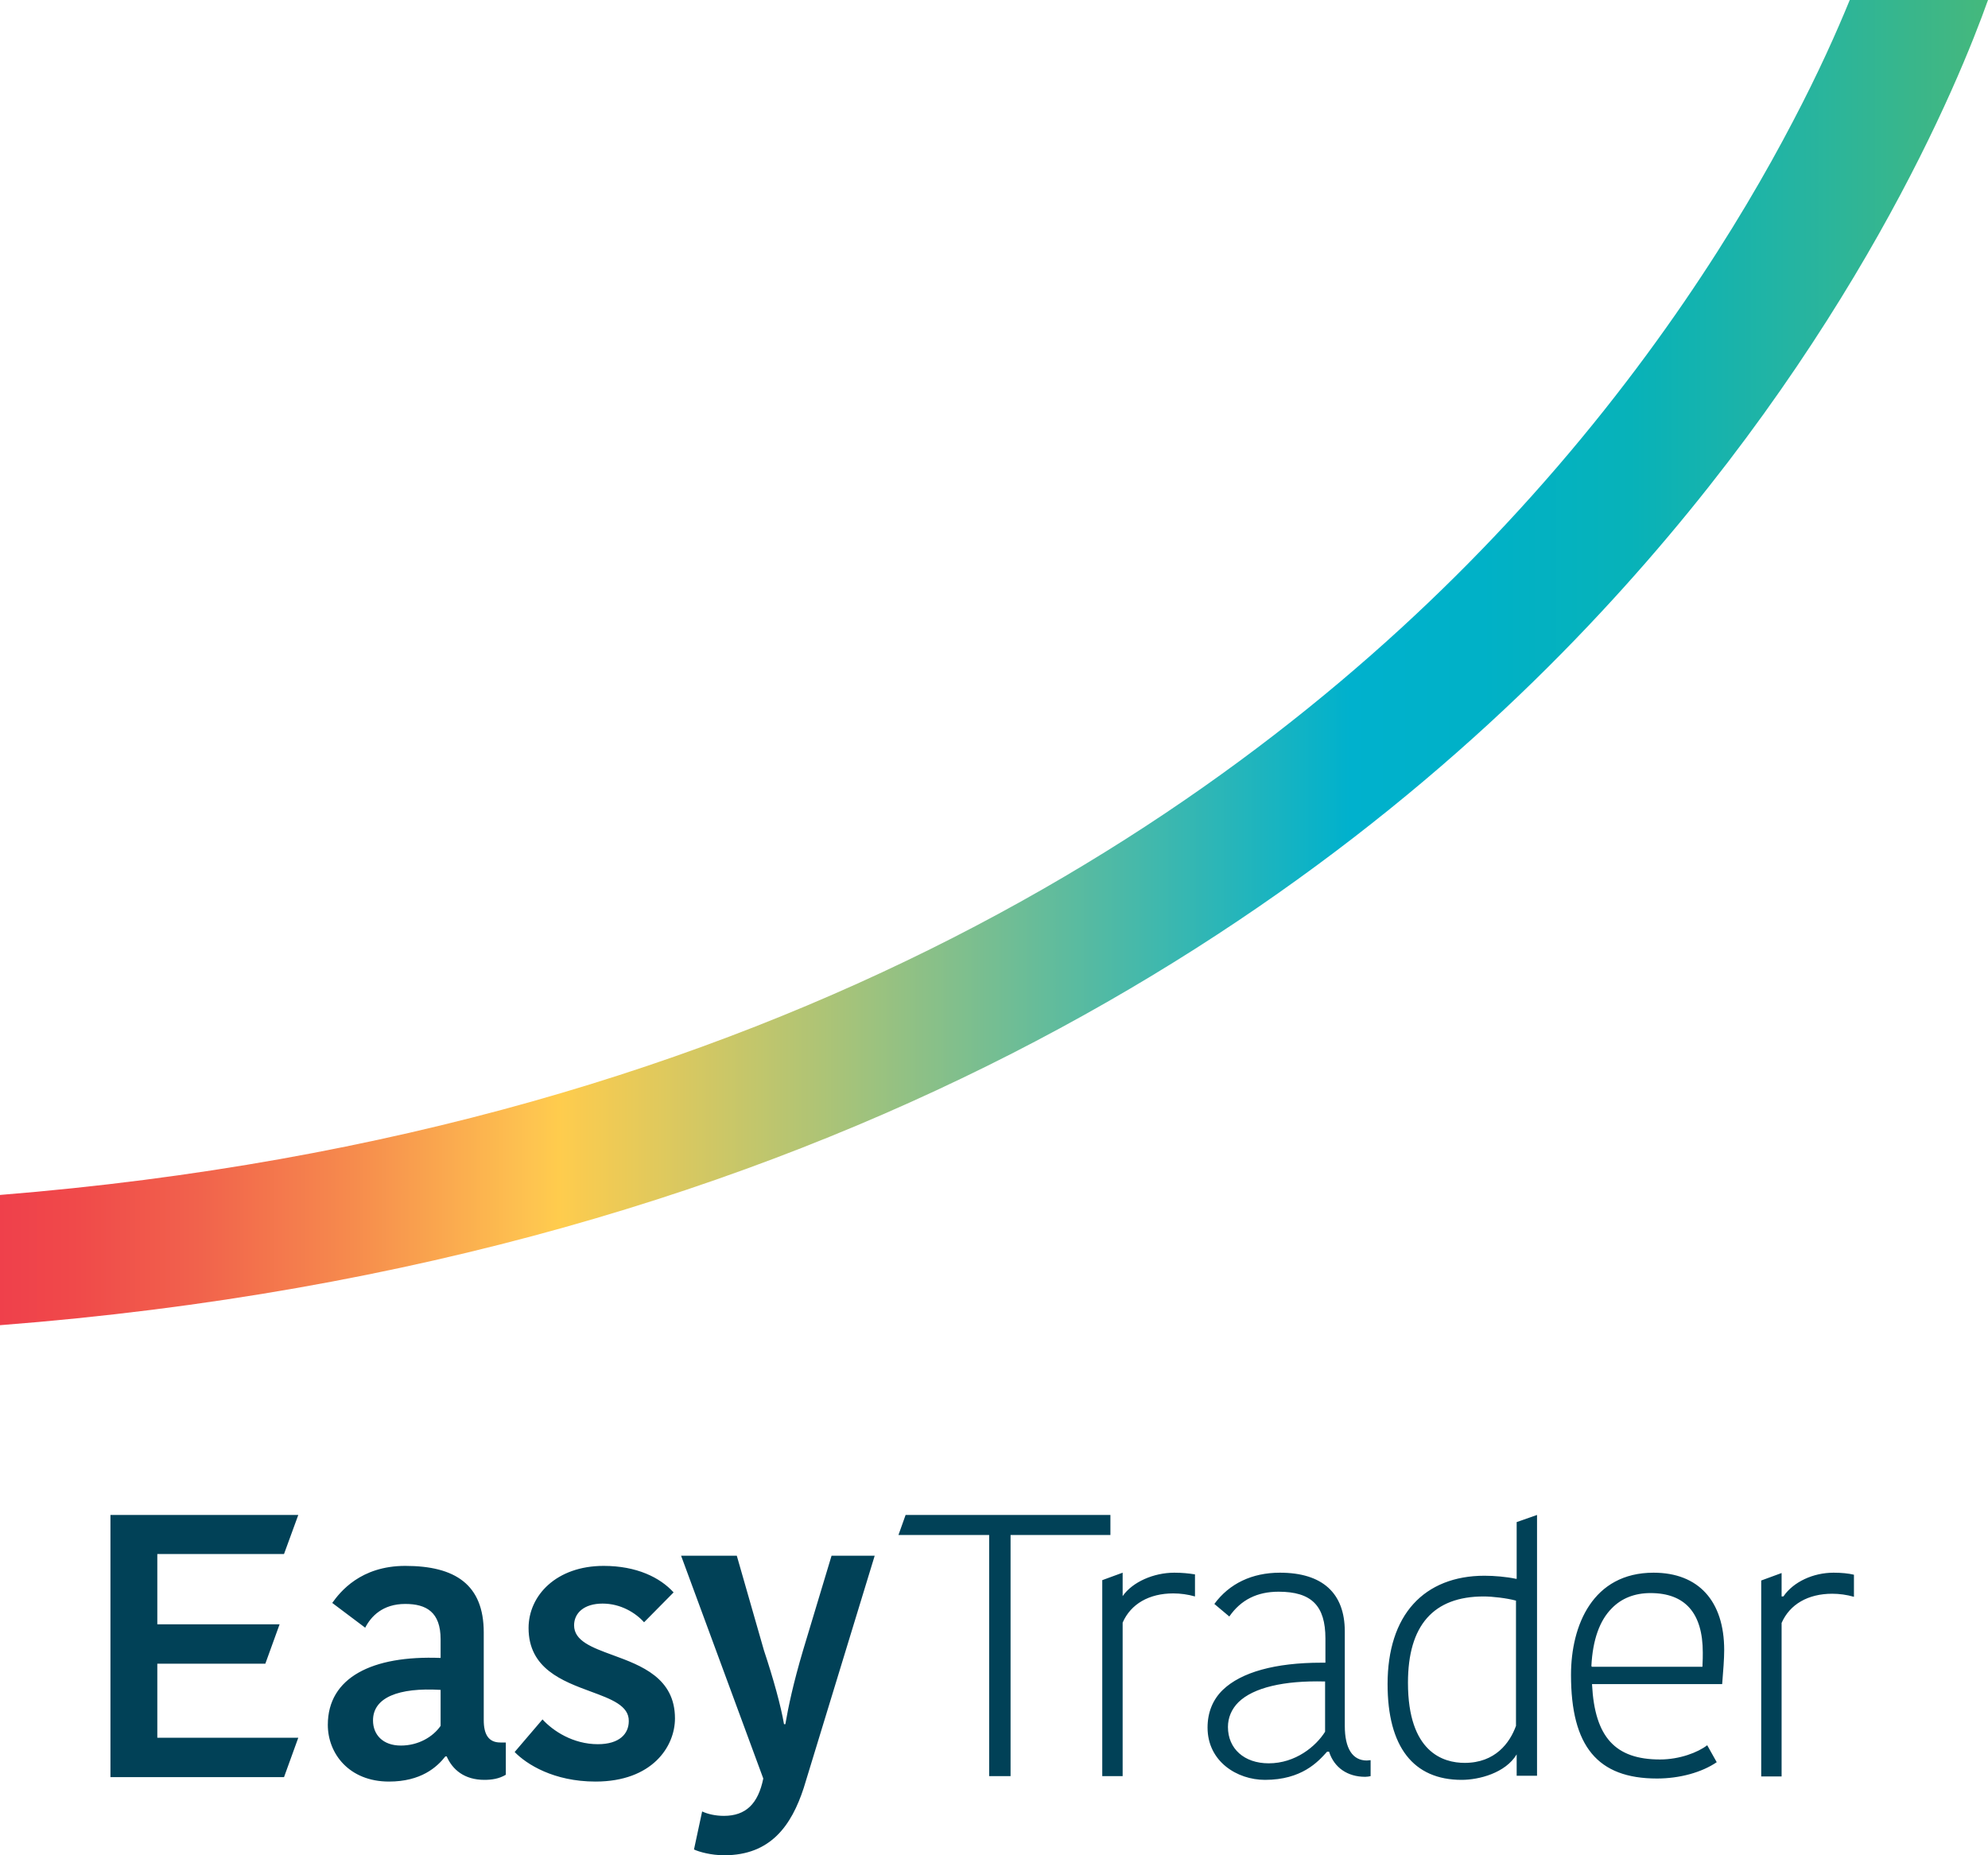
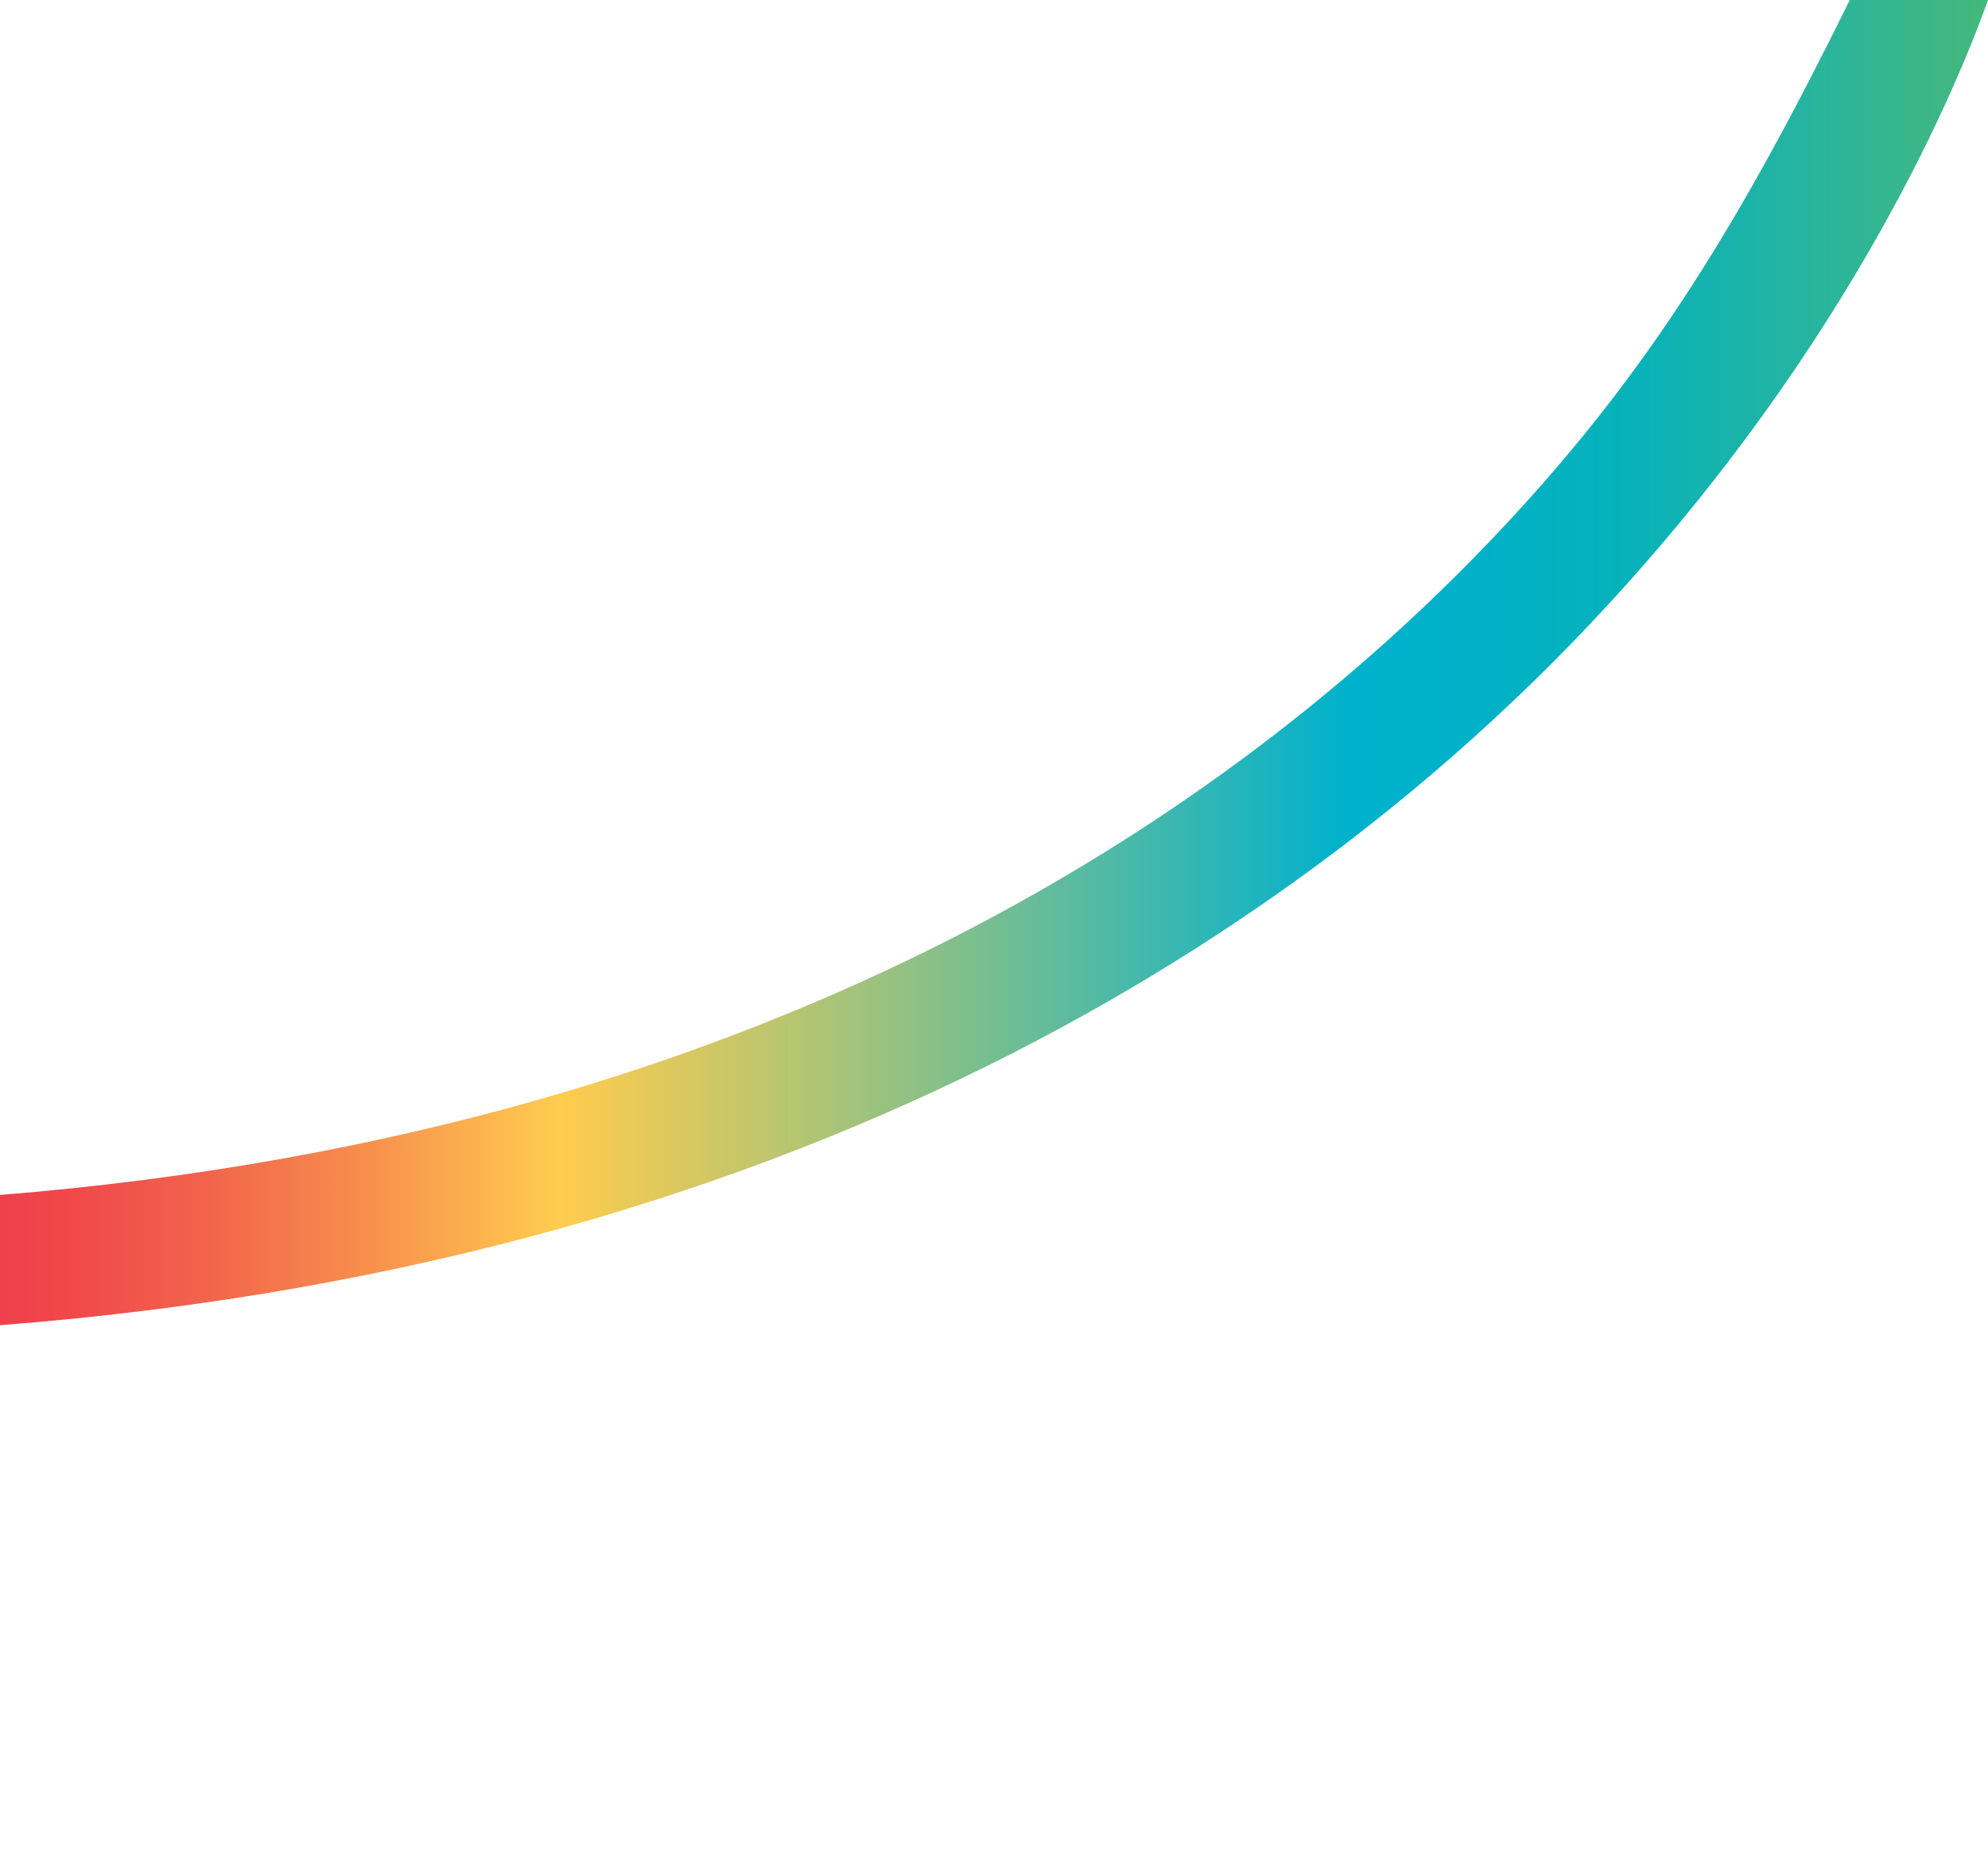
<svg xmlns="http://www.w3.org/2000/svg" width="90" height="84" viewBox="0 0 90 84" fill="none">
-   <path fill-rule="evenodd" clip-rule="evenodd" d="M83.741 0C83.164 1.411 82.337 3.276 81.158 5.519C78.827 9.979 74.69 16.758 68.171 23.738C56.713 36.035 35.627 51.231 0 54.103V60C37.759 57.077 60.248 40.874 72.458 27.745C83.915 15.451 88.708 3.633 90 0H83.741Z" fill="url(#paint0_linear_2432_7810)" />
-   <path fill-rule="evenodd" clip-rule="evenodd" d="M5 68.592V80.463H12.858L13.504 78.679H7.122V75.327H12.012L12.658 73.543H7.122V70.36H12.858L13.504 68.592H5ZM21.9 73.912V77.88C21.9 78.525 22.115 78.894 22.653 78.894H22.899V80.355C22.591 80.54 22.253 80.586 21.93 80.586C21.023 80.586 20.485 80.125 20.223 79.525H20.162C19.777 80.017 19.055 80.663 17.609 80.663C15.81 80.663 14.841 79.402 14.841 78.095C14.841 75.957 16.84 74.943 19.947 75.066V74.22C19.947 72.99 19.301 72.621 18.347 72.621C17.317 72.621 16.794 73.19 16.533 73.697L15.041 72.575C15.395 72.082 16.318 70.898 18.347 70.898C20.608 70.898 21.9 71.744 21.9 73.912ZM19.931 76.511C18.055 76.403 16.887 76.849 16.887 77.895C16.887 78.541 17.332 79.033 18.148 79.033C18.947 79.033 19.608 78.633 19.947 78.141V76.511H19.931ZM23.929 73.712C23.929 72.236 25.19 70.898 27.328 70.898C28.819 70.898 29.88 71.421 30.495 72.098L29.158 73.451C28.773 73.02 28.097 72.605 27.282 72.605C26.436 72.605 25.99 73.036 25.99 73.589C25.99 74.295 26.8 74.592 27.737 74.936C29.026 75.408 30.557 75.969 30.557 77.803C30.557 79.079 29.527 80.663 26.959 80.663C25.067 80.663 23.837 79.879 23.299 79.325L24.56 77.849C25.037 78.372 25.944 78.971 27.066 78.971C28.05 78.971 28.466 78.495 28.466 77.926C28.479 77.227 27.677 76.931 26.745 76.587C25.461 76.113 23.929 75.547 23.929 73.712ZM32.771 82.216C32.402 82.216 32.048 82.139 31.787 82.016L31.418 83.738C31.649 83.846 32.187 84 32.787 84C34.893 84 35.831 82.647 36.385 80.955L39.599 70.437H37.646L36.354 74.727C35.908 76.234 35.693 77.264 35.554 78.064H35.493C35.355 77.249 35.016 76.019 34.586 74.727L33.356 70.437H30.834L34.555 80.525C34.324 81.662 33.771 82.216 32.771 82.216ZM40.998 68.592L40.675 69.499H44.781V80.417H45.75V69.499H50.27V68.592H40.998ZM61.88 79.71C61.234 79.71 60.881 79.171 60.881 78.141V73.866C60.881 72.129 59.866 71.206 57.944 71.206C56.683 71.206 55.653 71.698 54.976 72.621L55.653 73.19C56.175 72.436 56.913 72.067 57.882 72.067C59.374 72.067 60.004 72.698 60.004 74.189V75.281H59.82C57.728 75.281 56.191 75.712 55.36 76.511C54.899 76.957 54.668 77.541 54.668 78.218C54.668 79.756 56.006 80.586 57.267 80.586C58.928 80.586 59.666 79.771 60.066 79.325L60.081 79.31H60.173V79.325C60.404 80.032 61.004 80.448 61.803 80.448C61.896 80.448 61.988 80.432 62.05 80.417V79.694L61.88 79.71ZM59.989 78.407C59.574 79.068 58.651 79.837 57.436 79.837C56.329 79.837 55.591 79.176 55.591 78.192C55.591 77.761 55.76 77.376 56.068 77.069C56.744 76.408 58.128 76.085 59.958 76.131H59.989V78.407ZM77.97 76.191L77.965 76.25H72.075V76.28C72.198 78.648 73.121 79.663 75.151 79.663C76.043 79.663 76.873 79.341 77.288 79.018L77.719 79.786C77.042 80.248 76.043 80.525 75.013 80.525C72.322 80.525 71.122 79.064 71.122 75.835C71.122 73.589 72.106 71.206 74.859 71.206C76.888 71.206 78.057 72.482 78.057 74.712C78.057 75.113 78.014 75.642 77.97 76.191L77.97 76.191ZM72.967 72.82C72.414 73.374 72.106 74.251 72.045 75.419L72.06 75.465H77.073V75.435C77.088 75.189 77.088 74.958 77.088 74.82C77.088 73.036 76.289 72.129 74.72 72.129C74.013 72.129 73.413 72.359 72.967 72.82ZM68.662 68.915V71.483H68.631C68.2 71.391 67.647 71.344 67.201 71.344C65.848 71.344 64.74 71.79 63.987 72.621C63.218 73.466 62.818 74.712 62.818 76.25C62.818 79.094 63.987 80.586 66.171 80.586C66.955 80.586 68.154 80.278 68.662 79.433V80.401H68.923H69.584V76.45V68.592L68.662 68.915ZM66.309 79.817C65.34 79.817 63.741 79.341 63.741 76.188C63.741 73.589 64.894 72.282 67.17 72.282C67.57 72.282 68.216 72.359 68.616 72.467H68.631V78.141C68.354 78.91 67.693 79.817 66.309 79.817ZM53.161 71.206C52.239 71.206 51.27 71.621 50.824 72.267V71.206L49.901 71.544V71.867V75.158V80.417H50.824V73.466C51.193 72.621 52.023 72.144 53.115 72.144C53.438 72.144 53.777 72.19 54.099 72.282V71.283C53.823 71.237 53.515 71.206 53.161 71.206ZM80.748 72.267C81.194 71.621 82.086 71.206 83.009 71.206C83.362 71.206 83.685 71.237 83.931 71.298V72.298C83.608 72.205 83.27 72.159 82.947 72.159C81.855 72.159 81.025 72.636 80.656 73.482V80.432H79.733V75.173V71.56L80.656 71.221V72.282H80.733L80.748 72.267Z" fill="#014157" />
+   <path fill-rule="evenodd" clip-rule="evenodd" d="M83.741 0C78.827 9.979 74.69 16.758 68.171 23.738C56.713 36.035 35.627 51.231 0 54.103V60C37.759 57.077 60.248 40.874 72.458 27.745C83.915 15.451 88.708 3.633 90 0H83.741Z" fill="url(#paint0_linear_2432_7810)" />
  <defs>
    <linearGradient id="paint0_linear_2432_7810" x1="0.007" y1="60.006" x2="90.009" y2="60.006" gradientUnits="userSpaceOnUse">
      <stop stop-color="#EF404B" />
      <stop offset="0.037" stop-color="#F0494A" />
      <stop offset="0.099" stop-color="#F1624C" />
      <stop offset="0.177" stop-color="#F68B4D" />
      <stop offset="0.268" stop-color="#FEC450" />
      <stop offset="0.281" stop-color="#FFCC4D" />
      <stop offset="0.411" stop-color="#AFC475" />
      <stop offset="0.679" stop-color="#00B1CD" />
      <stop offset="0.745" stop-color="#00B1C7" />
      <stop offset="0.82" stop-color="#07B2B9" />
      <stop offset="0.901" stop-color="#24B4A2" />
      <stop offset="0.985" stop-color="#41B782" />
      <stop offset="1" stop-color="#44B97C" />
    </linearGradient>
  </defs>
</svg>